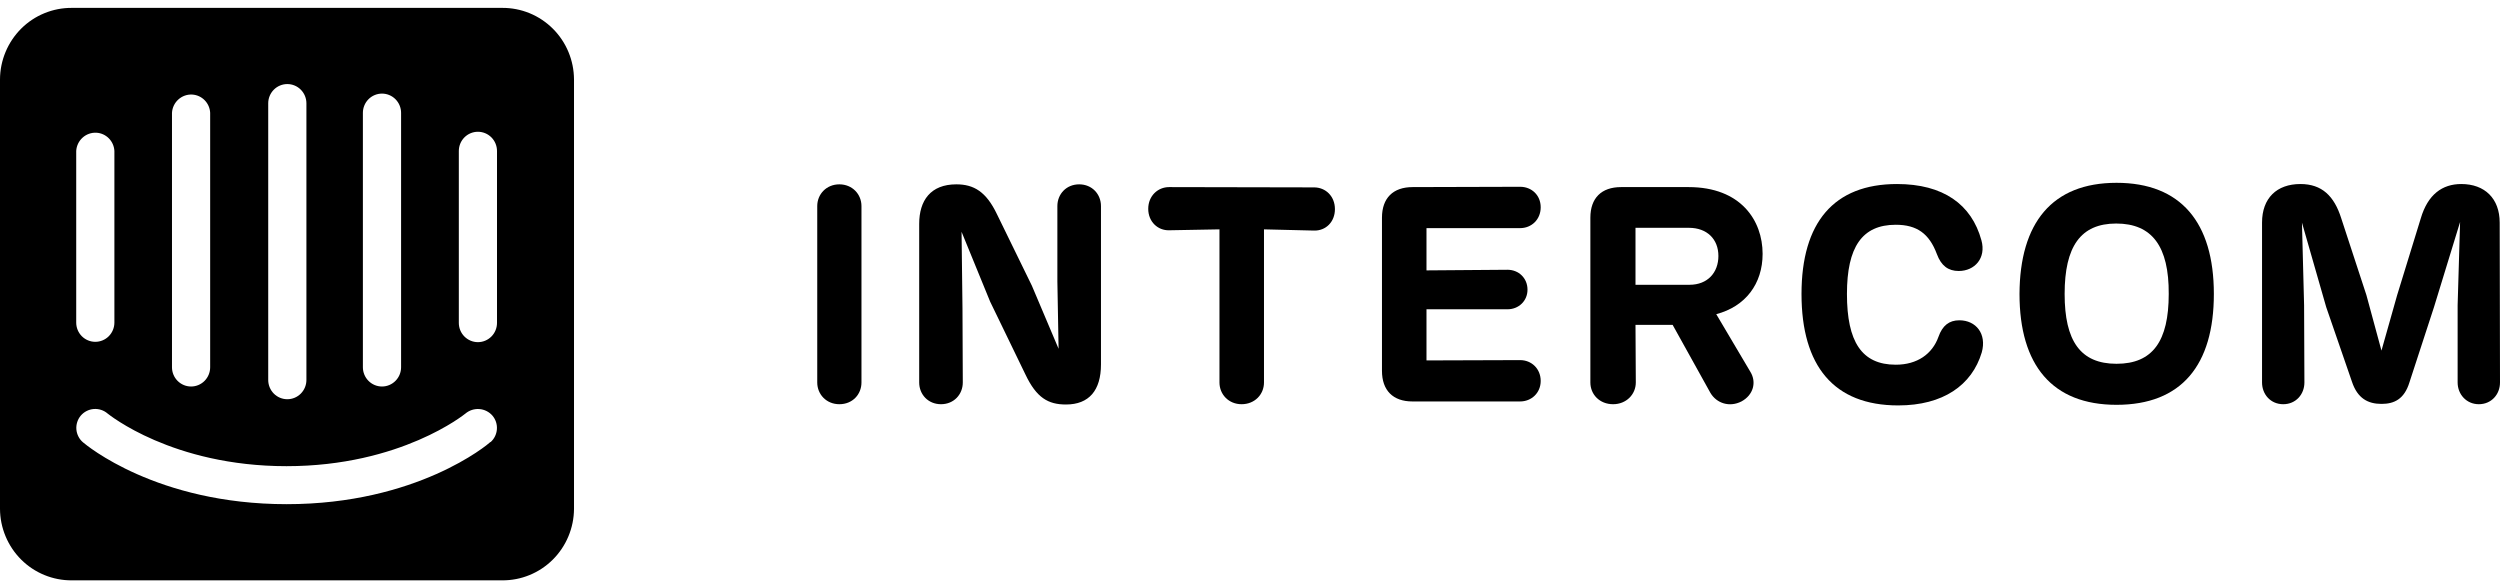
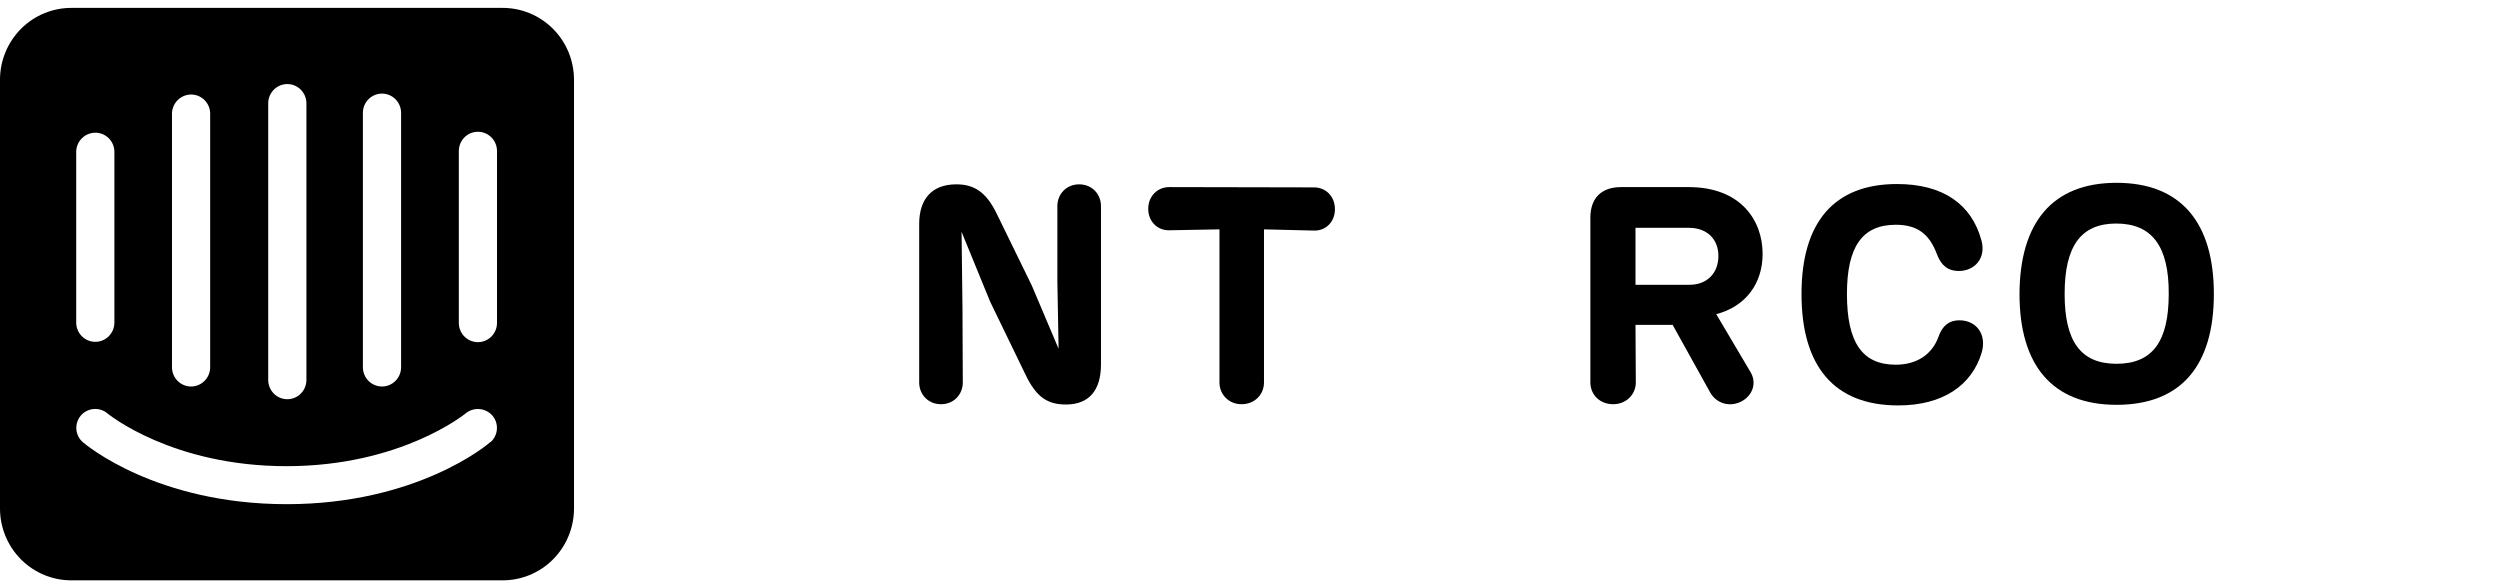
<svg xmlns="http://www.w3.org/2000/svg" width="136" height="32" viewBox="0 0 136 32" fill="none">
-   <path d="M46.864 11.211C46.864 10.561 46.362 10.028 45.661 10.028C44.959 10.028 44.458 10.561 44.458 11.211V20.806C44.458 21.456 44.959 21.989 45.661 21.989C46.379 21.989 46.864 21.456 46.864 20.806V11.211Z" fill="black" />
  <path d="M58.707 10.028C58.005 10.028 57.521 10.561 57.521 11.211V15.309L57.587 18.974L56.134 15.542L54.23 11.644C53.646 10.428 52.977 10.028 52.025 10.028C50.622 10.028 50.004 10.911 50.004 12.177V20.806C50.004 21.456 50.489 21.989 51.19 21.989C51.892 21.989 52.376 21.456 52.376 20.806L52.359 16.758L52.309 12.61L53.863 16.408L55.784 20.373C56.385 21.639 57.02 22.005 57.988 22.005C59.241 22.005 59.893 21.239 59.893 19.823V11.211C59.893 10.561 59.408 10.028 58.707 10.028Z" fill="black" />
  <path d="M68.761 12.477L71.484 12.543C72.118 12.56 72.62 12.077 72.62 11.377C72.62 10.678 72.118 10.194 71.484 10.194L63.6 10.178C62.982 10.178 62.464 10.661 62.464 11.361C62.464 12.06 62.982 12.543 63.6 12.527L66.339 12.477V20.806C66.339 21.456 66.84 21.989 67.542 21.989C68.26 21.989 68.761 21.456 68.761 20.806V12.477Z" fill="black" />
-   <path d="M76.833 21.839H82.695C83.313 21.839 83.814 21.372 83.814 20.723C83.814 20.056 83.313 19.59 82.695 19.59L77.601 19.607V16.825H82.01C82.612 16.825 83.096 16.375 83.096 15.758C83.096 15.125 82.612 14.675 82.01 14.675L77.601 14.709V12.41H82.695C83.313 12.41 83.814 11.944 83.814 11.277C83.814 10.611 83.313 10.161 82.695 10.161L76.849 10.178C75.78 10.178 75.179 10.777 75.179 11.844V20.173C75.179 21.239 75.78 21.839 76.833 21.839Z" fill="black" />
  <path d="M93.364 17.091C94.951 16.675 95.886 15.442 95.886 13.809C95.886 11.994 94.7 10.178 91.861 10.178H88.186C87.117 10.178 86.516 10.777 86.516 11.844V20.806C86.516 21.456 87.017 21.989 87.752 21.989C88.47 21.989 88.988 21.456 88.988 20.806L88.971 17.674H90.992L93.046 21.372C93.381 21.939 94.082 22.172 94.734 21.839C95.385 21.489 95.569 20.789 95.218 20.223L93.364 17.091ZM88.971 12.393H91.877C92.863 12.393 93.481 13.01 93.481 13.926C93.481 14.825 92.896 15.492 91.911 15.492H88.971V12.393Z" fill="black" />
  <path d="M103.264 22.055C105.702 22.055 107.272 20.956 107.807 19.173C108.091 18.157 107.49 17.424 106.588 17.424C106.036 17.424 105.669 17.707 105.452 18.324C105.118 19.257 104.299 19.84 103.13 19.84C101.276 19.84 100.474 18.59 100.474 15.992C100.474 13.443 101.293 12.227 103.13 12.227C104.283 12.227 104.951 12.71 105.368 13.826C105.602 14.459 105.986 14.742 106.554 14.742C107.423 14.742 108.057 14.043 107.79 13.076C107.256 11.111 105.702 10.011 103.197 10.011C99.756 10.011 98.002 12.11 98.002 15.992C98.002 19.906 99.756 22.055 103.264 22.055Z" fill="black" />
  <path d="M115.139 22.022C118.68 22.022 120.434 19.856 120.434 15.992C120.434 12.094 118.63 9.945 115.139 9.945C111.631 9.945 109.877 12.127 109.861 15.992C109.861 19.873 111.648 22.022 115.139 22.022ZM115.139 19.79C113.168 19.79 112.316 18.54 112.316 15.992C112.316 13.409 113.185 12.16 115.122 12.16C117.077 12.16 117.995 13.409 117.979 15.992C117.979 18.557 117.11 19.79 115.139 19.79Z" fill="black" />
-   <path d="M135.983 12.11C135.983 10.794 135.165 10.011 133.895 10.011C132.86 10.011 132.075 10.578 131.691 11.877L130.404 16.058L129.552 19.073L128.734 16.058L127.364 11.877C126.98 10.661 126.312 10.011 125.143 10.011C123.857 10.011 123.055 10.777 123.055 12.11V20.806C123.055 21.456 123.523 21.989 124.207 21.989C124.892 21.989 125.36 21.456 125.36 20.806L125.343 16.608L125.226 12.11L126.546 16.708L127.949 20.773C128.25 21.672 128.818 21.972 129.552 21.972C130.237 21.972 130.788 21.722 131.072 20.806L132.409 16.708L133.829 12.077L133.695 16.608V20.806C133.695 21.456 134.179 21.989 134.847 21.989C135.532 21.989 136 21.456 136 20.806L135.983 12.11Z" fill="black" />
  <path d="M27.037 17.566C27.037 17.843 26.928 18.11 26.733 18.306C26.538 18.502 26.274 18.613 25.998 18.613C25.723 18.613 25.459 18.502 25.264 18.306C25.069 18.11 24.96 17.843 24.96 17.566V8.215C24.96 7.937 25.069 7.671 25.264 7.474C25.459 7.278 25.723 7.168 25.998 7.168C26.274 7.168 26.538 7.278 26.733 7.474C26.928 7.671 27.037 7.937 27.037 8.215V17.566ZM26.677 24.045C26.539 24.183 22.677 27.427 15.596 27.427C8.515 27.427 4.678 24.201 4.515 24.062C4.412 23.975 4.327 23.868 4.266 23.748C4.204 23.627 4.166 23.496 4.155 23.361C4.144 23.226 4.16 23.09 4.201 22.961C4.242 22.832 4.308 22.712 4.395 22.609C4.574 22.4 4.828 22.271 5.101 22.25C5.375 22.229 5.645 22.317 5.854 22.497C5.914 22.54 9.364 25.36 15.587 25.36C21.81 25.36 25.286 22.523 25.32 22.497C25.532 22.319 25.803 22.232 26.077 22.253C26.351 22.273 26.606 22.401 26.788 22.609C26.963 22.815 27.051 23.082 27.031 23.353C27.012 23.623 26.888 23.875 26.685 24.054L26.677 24.045ZM4.146 8.215C4.161 7.936 4.285 7.675 4.491 7.489C4.697 7.302 4.968 7.206 5.244 7.22C5.501 7.234 5.742 7.344 5.923 7.528C6.104 7.712 6.211 7.956 6.223 8.215V17.549C6.223 17.826 6.113 18.092 5.919 18.289C5.724 18.485 5.46 18.595 5.184 18.595C4.909 18.595 4.645 18.485 4.45 18.289C4.255 18.092 4.146 17.826 4.146 17.549V8.215ZM9.356 6.138C9.371 5.86 9.495 5.599 9.701 5.413C9.907 5.226 10.178 5.129 10.454 5.144C10.711 5.158 10.952 5.268 11.133 5.452C11.314 5.635 11.421 5.88 11.433 6.138V19.979C11.433 20.257 11.323 20.523 11.129 20.719C10.934 20.916 10.67 21.026 10.394 21.026C10.119 21.026 9.855 20.916 9.66 20.719C9.465 20.523 9.356 20.257 9.356 19.979V6.138ZM14.591 5.619C14.591 5.342 14.701 5.076 14.896 4.879C15.09 4.683 15.355 4.573 15.63 4.573C15.905 4.573 16.17 4.683 16.364 4.879C16.559 5.076 16.669 5.342 16.669 5.619V20.671C16.669 20.949 16.559 21.215 16.364 21.412C16.17 21.608 15.905 21.718 15.63 21.718C15.355 21.718 15.09 21.608 14.896 21.412C14.701 21.215 14.591 20.949 14.591 20.671V5.619ZM19.741 6.138C19.741 5.861 19.851 5.595 20.046 5.398C20.24 5.202 20.505 5.092 20.78 5.092C21.055 5.092 21.32 5.202 21.514 5.398C21.709 5.595 21.819 5.861 21.819 6.138V19.979C21.819 20.257 21.709 20.523 21.514 20.719C21.32 20.916 21.055 21.026 20.78 21.026C20.505 21.026 20.24 20.916 20.046 20.719C19.851 20.523 19.741 20.257 19.741 19.979V6.138ZM27.32 0.429H3.905C3.395 0.426 2.889 0.524 2.417 0.718C1.944 0.911 1.514 1.197 1.151 1.559C0.789 1.921 0.5 2.351 0.303 2.825C0.105 3.299 0.002 3.808 0 4.322V27.678C0.002 28.192 0.105 28.701 0.303 29.175C0.5 29.649 0.789 30.079 1.151 30.441C1.514 30.803 1.944 31.089 2.417 31.282C2.889 31.476 3.395 31.574 3.905 31.571H27.32C27.83 31.574 28.335 31.477 28.807 31.283C29.279 31.09 29.709 30.805 30.071 30.444C30.434 30.084 30.722 29.654 30.92 29.181C31.119 28.708 31.222 28.2 31.226 27.687V4.322C31.223 3.808 31.121 3.3 30.924 2.827C30.727 2.353 30.439 1.923 30.077 1.562C29.715 1.201 29.286 0.914 28.815 0.72C28.343 0.526 27.838 0.427 27.329 0.429" fill="black" />
</svg>